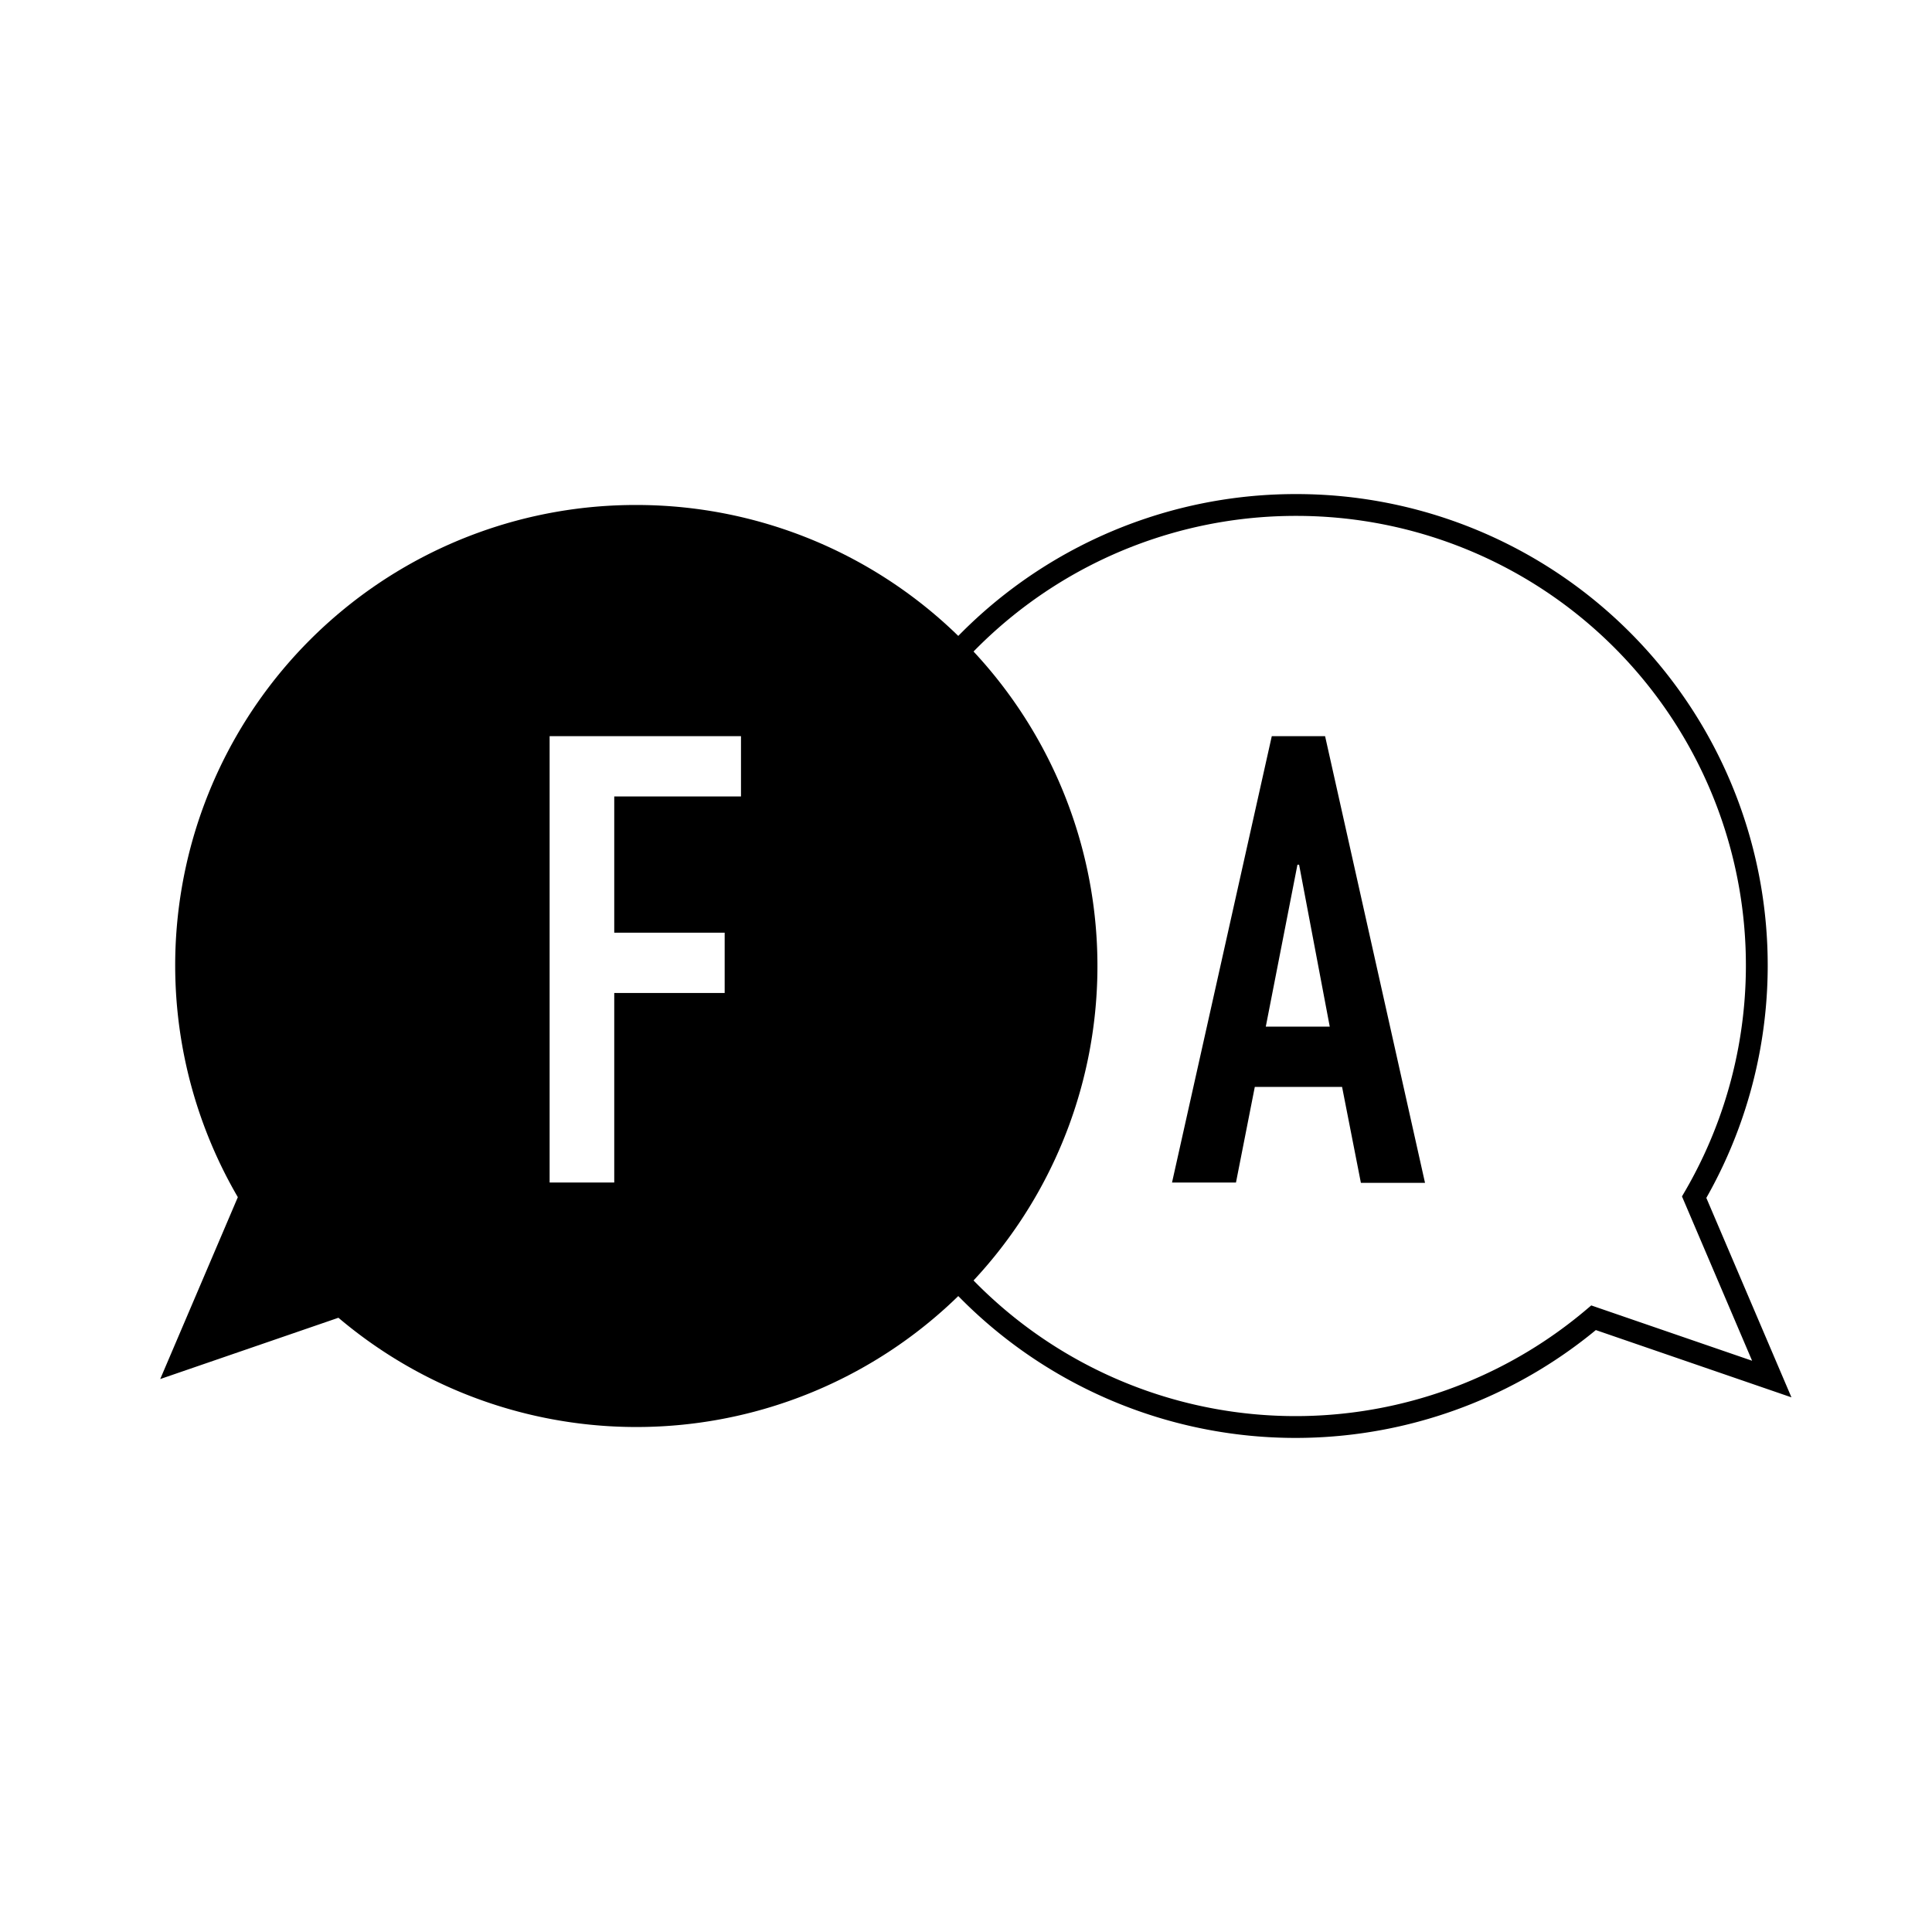
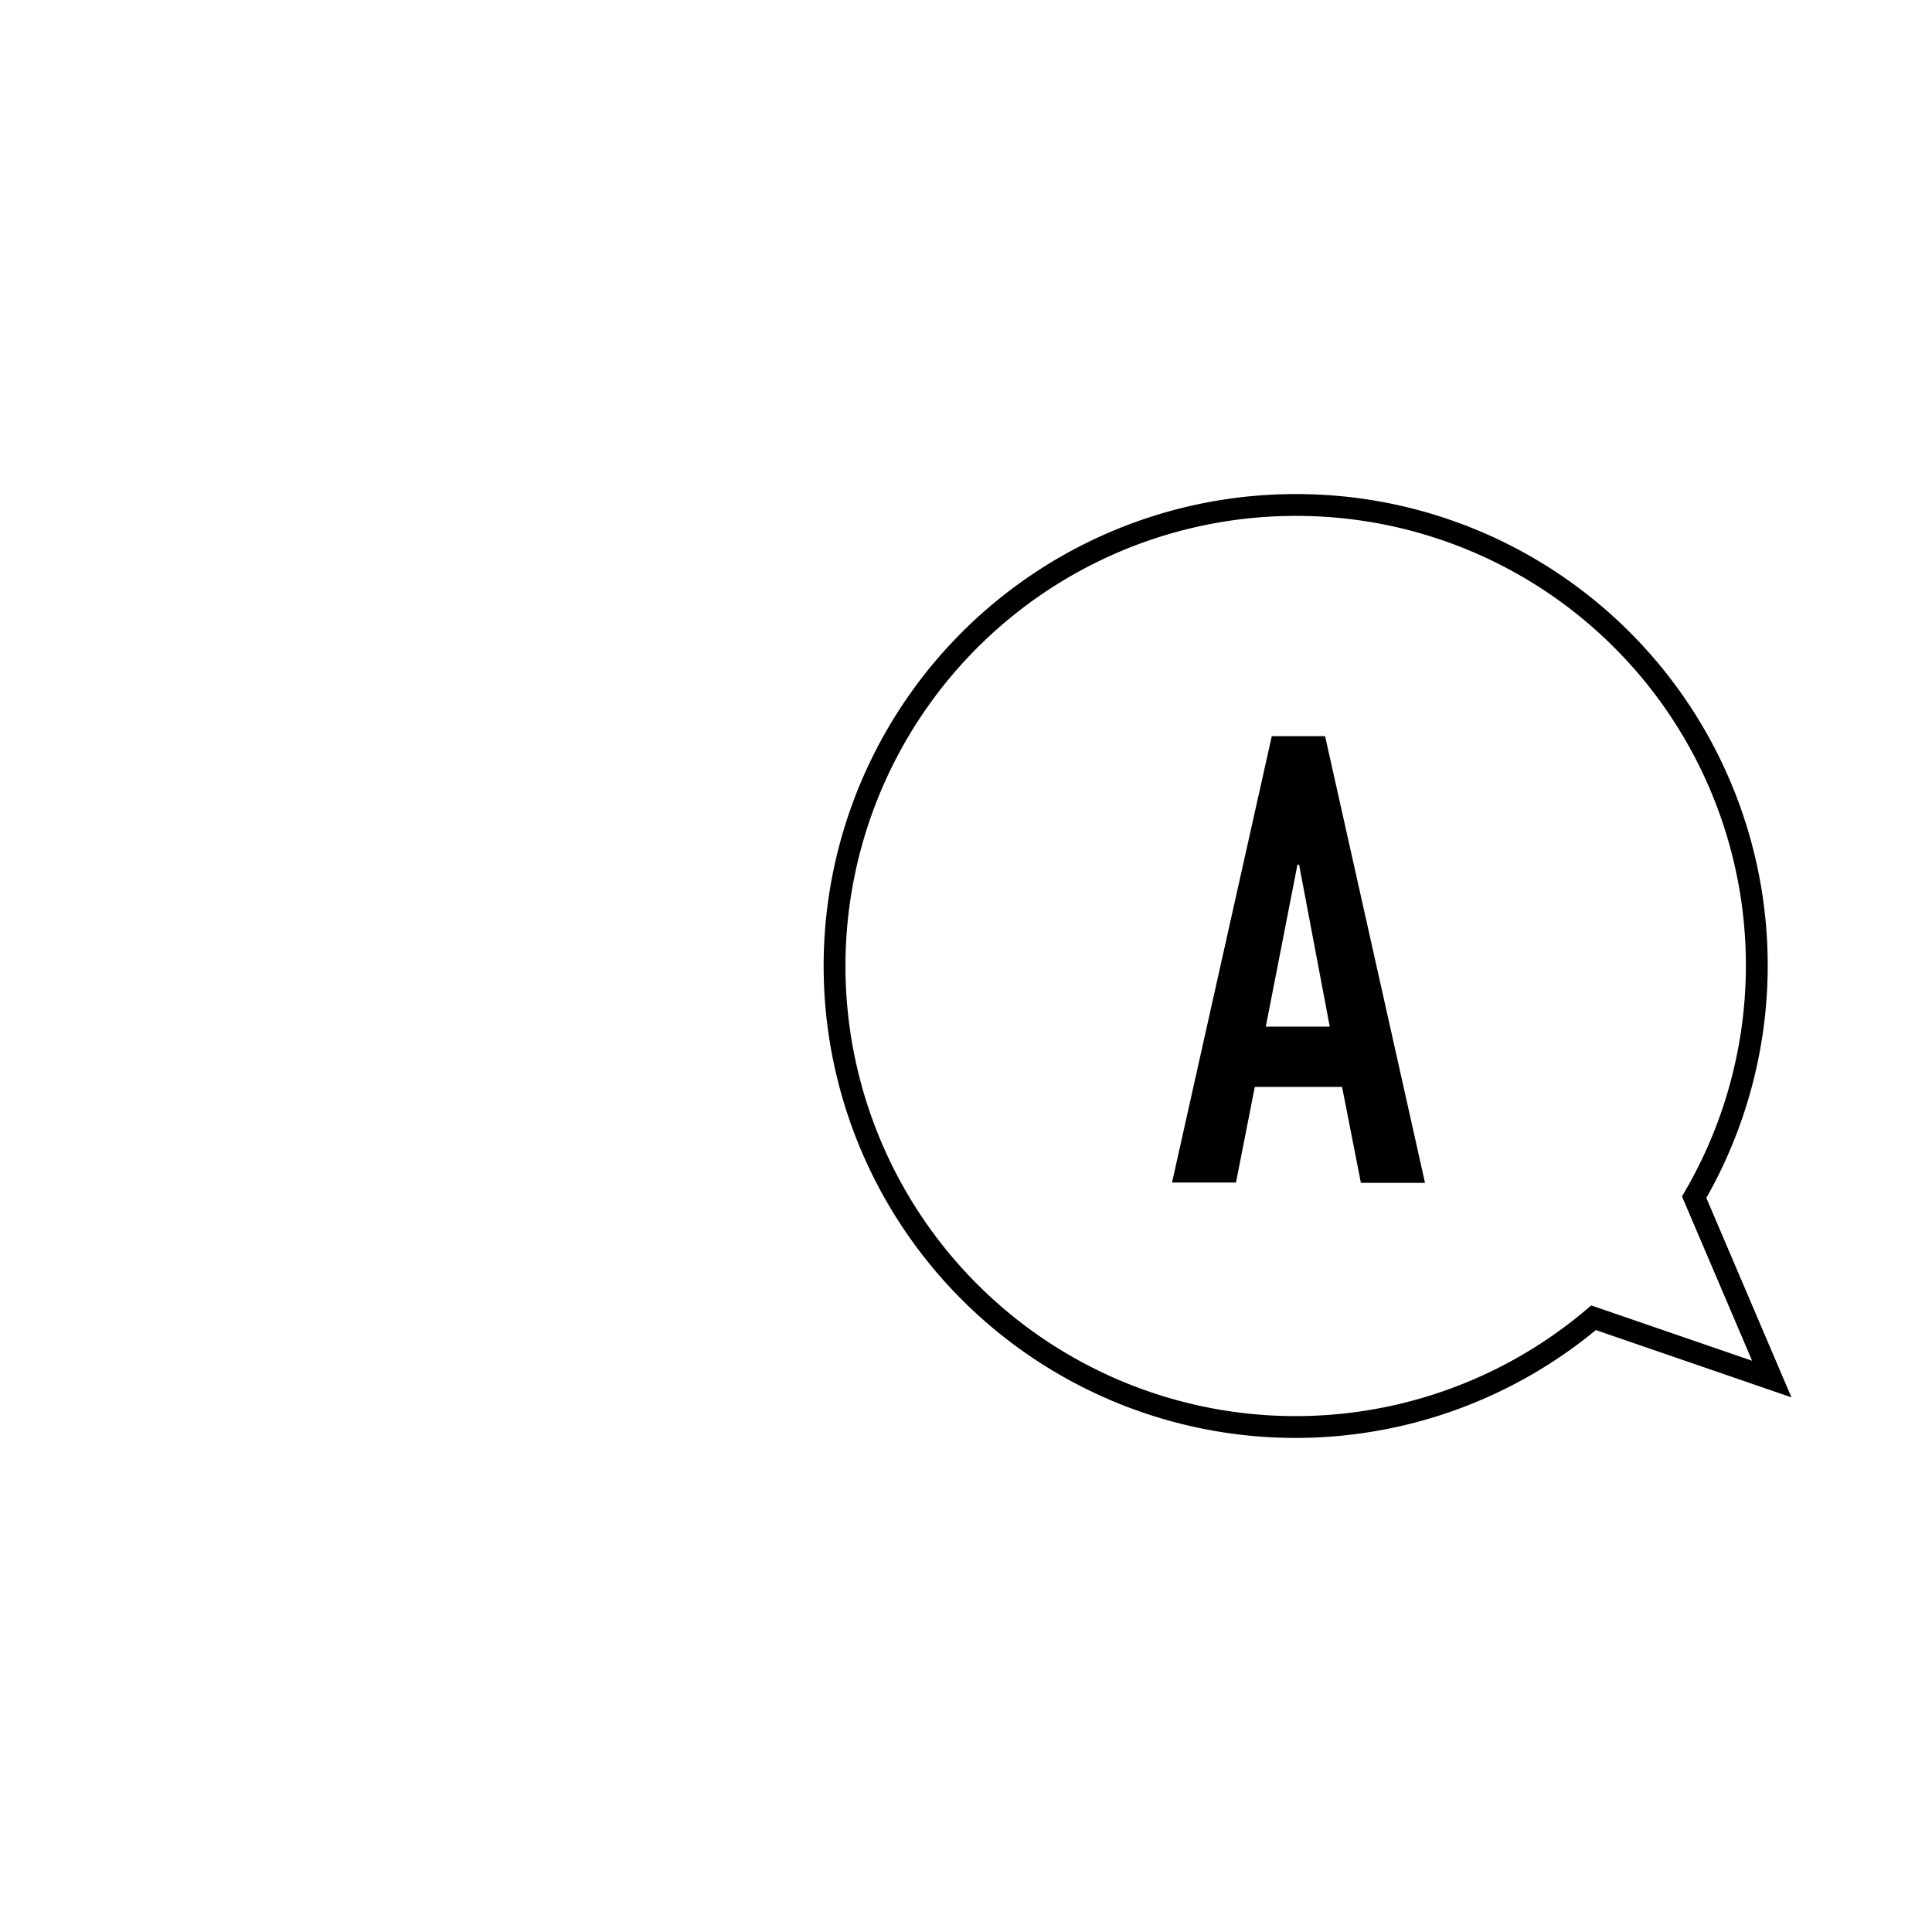
<svg xmlns="http://www.w3.org/2000/svg" viewBox="0 0 116 116">
  <defs>
    <style>.cls-1{fill:#fff;}.cls-2{fill:none;stroke:#000;stroke-miterlimit:10;stroke-width:1.31px;}</style>
  </defs>
  <g id="レイヤー_2" data-name="レイヤー 2">
    <g id="文字">
-       <rect class="cls-1" width="116" height="116" />
      <path class="cls-2" d="M77.8,30.32a27.64,27.64,0,0,1,23.92,41.56l4.66,10.92-10.7-3.68A27.68,27.68,0,1,1,77.8,30.32Z" />
-       <path d="M38.2,30.32A27.64,27.64,0,0,0,14.28,71.88L9.62,82.8l10.7-3.68A27.68,27.68,0,1,0,38.2,30.32Z" />
-       <path class="cls-1" d="M33,44.2H44.49v3.62H36.88V56h6.63v3.62H36.88V71H33Z" />
      <path d="M76.36,44.2h3.2l6,26.82H81.71l-1.13-5.76H75.34L74.21,71H70.37ZM78,51.92H77.9L76,61.64h3.84Z" />
    </g>
  </g>
</svg>